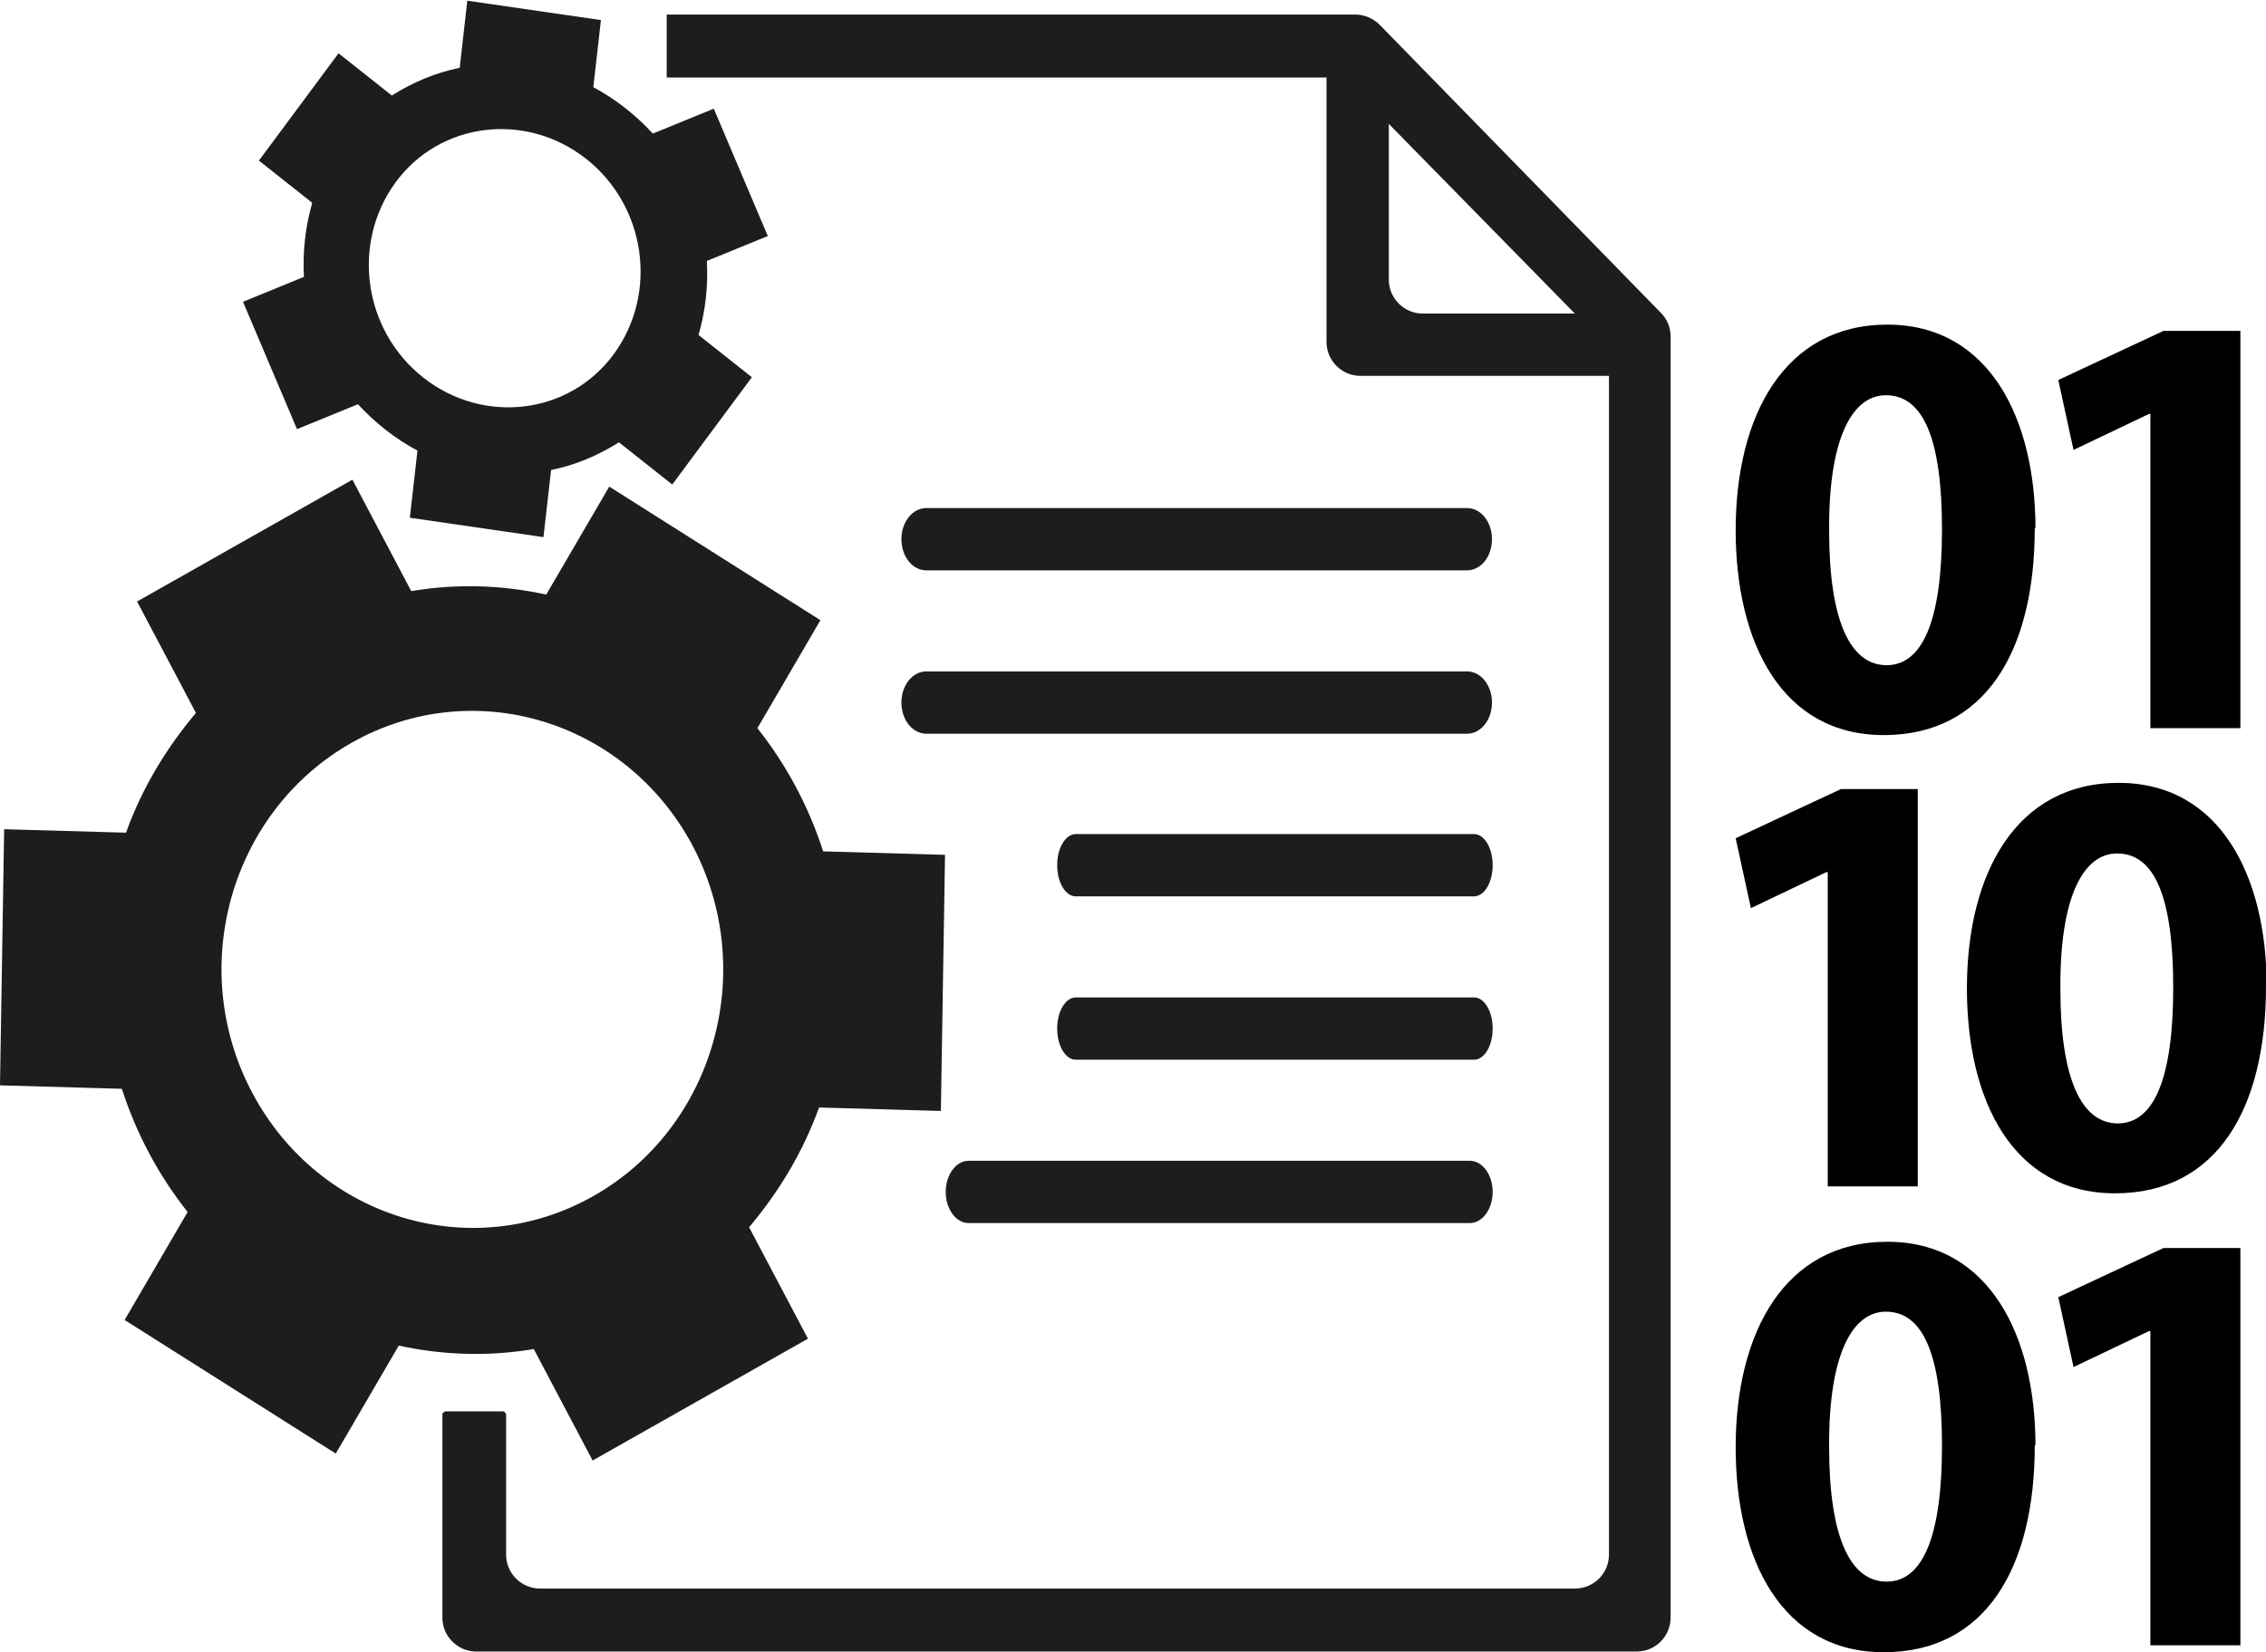
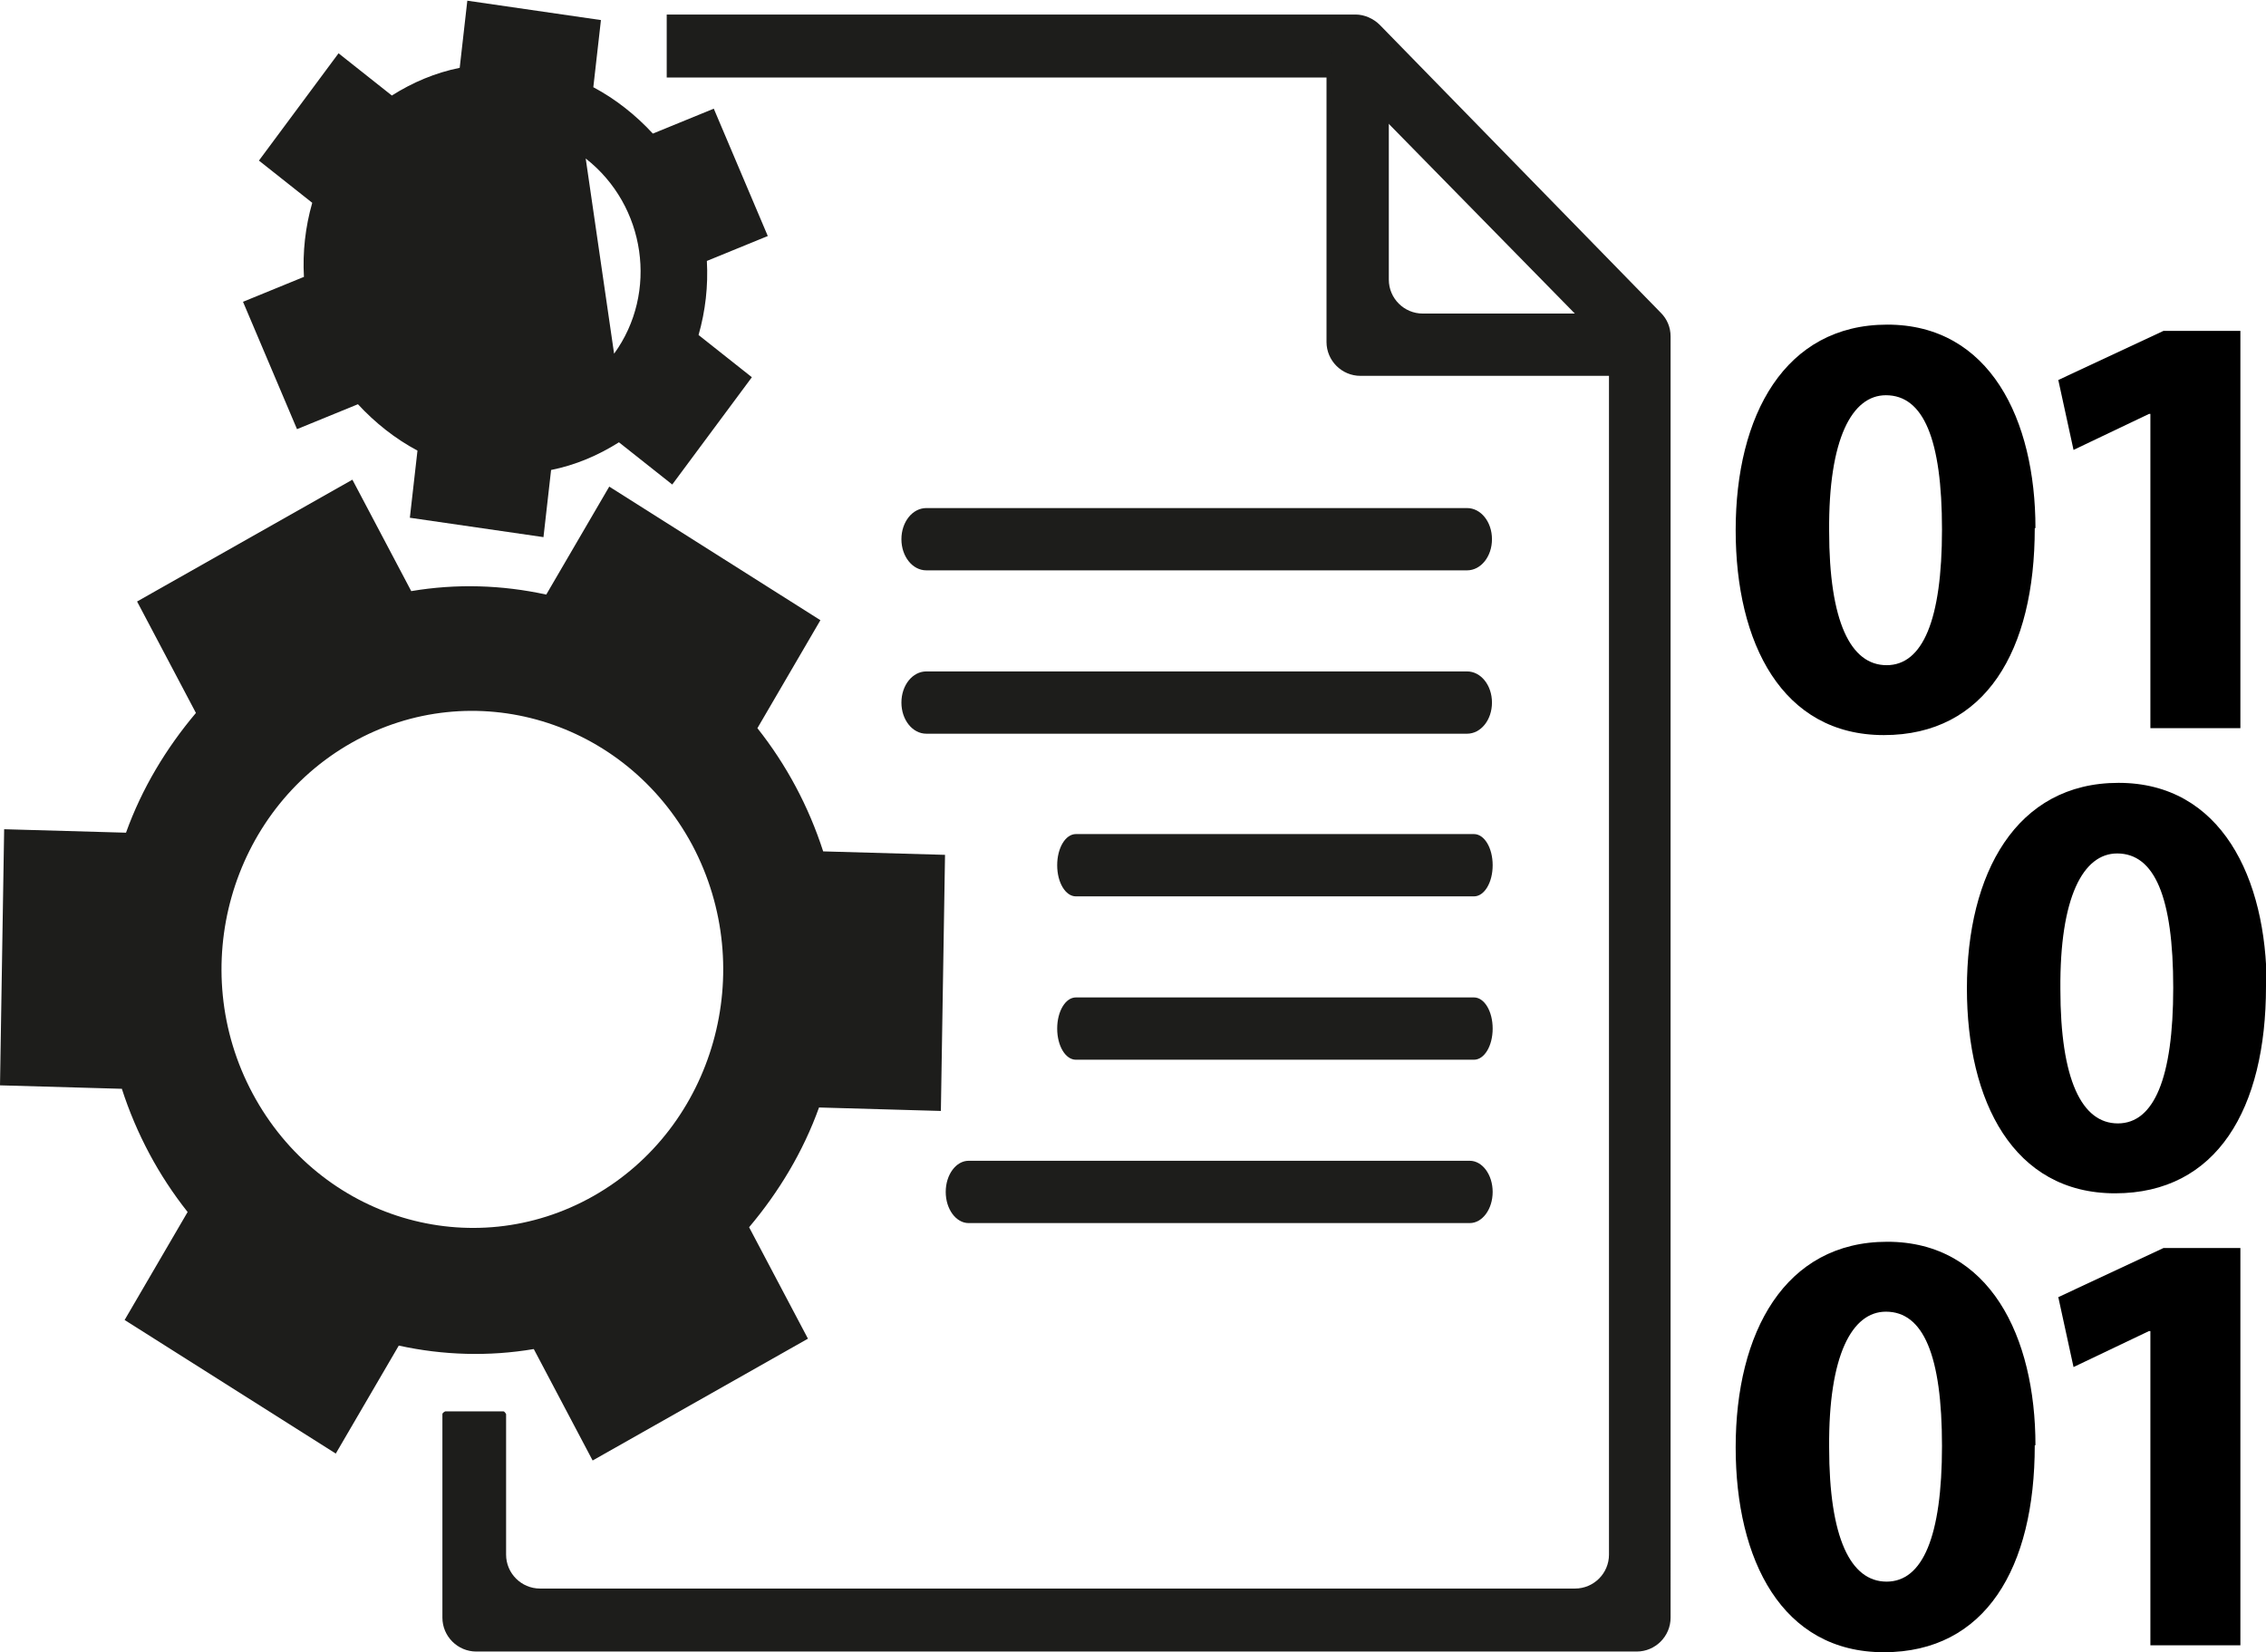
<svg xmlns="http://www.w3.org/2000/svg" id="Ebene_1" viewBox="0 0 32.73 23.87">
  <defs>
    <style>.cls-1{fill:#1d1d1b;}</style>
  </defs>
  <path class="cls-1" d="M9.64,1.12h9.56c.13,0,.26.05.35.15l3.55,3.62c.09.09.14.21.14.34v17.23c0,.27-.22.49-.49.49H7.8c-.27,0-.49-.22-.49-.49v-2.03s-.02-.04-.04-.04h-.84s-.04.02-.04.04v2.94c0,.27.22.49.49.49h16.76c.27,0,.49-.22.49-.49V4.86c0-.13-.05-.25-.14-.34L19.93.36c-.09-.09-.22-.15-.35-.15h-9.95v.91Z" />
  <path class="cls-1" d="M19.64,5.43h3.72c.25,0,.45-.2.45-.45h0c0-.25-.2-.45-.45-.45h-2.81c-.27,0-.49-.22-.49-.49V.99c0-.25-.2-.45-.45-.45h0c-.25,0-.45.2-.45.45v3.95c0,.27.22.49.49.49Z" />
  <path class="cls-1" d="M13.38,8.24h7.81c.2,0,.36-.2.36-.45h0c0-.25-.16-.45-.36-.45h-7.81c-.2,0-.36.2-.36.45h0c0,.25.16.45.36.45Z" />
  <path class="cls-1" d="M13.38,10.6h7.81c.2,0,.36-.2.36-.45h0c0-.25-.16-.45-.36-.45h-7.81c-.2,0-.36.2-.36.45h0c0,.25.16.45.36.45Z" />
  <path class="cls-1" d="M15.54,12.95h5.75c.15,0,.27-.2.27-.45h0c0-.25-.12-.45-.27-.45h-5.75c-.15,0-.27.2-.27.45h0c0,.25.12.45.27.45Z" />
  <path class="cls-1" d="M15.54,15.31h5.75c.15,0,.27-.2.27-.45h0c0-.25-.12-.45-.27-.45h-5.75c-.15,0-.27.2-.27.45h0c0,.25.12.45.27.45Z" />
  <path class="cls-1" d="M13.99,17.67h7.24c.18,0,.33-.2.33-.45h0c0-.25-.15-.45-.33-.45h-7.24c-.18,0-.33.2-.33.45h0c0,.25.15.45.33.45Z" />
  <path class="cls-1" d="M0,15.68l1.76.05c.21.65.53,1.25.95,1.78l-.91,1.56,3.05,1.93.91-1.56c.64.14,1.3.16,1.95.05l.85,1.61,3.11-1.76-.85-1.61c.43-.51.78-1.09,1.01-1.73l1.76.05.06-3.7-1.76-.05c-.21-.65-.53-1.25-.95-1.78l.91-1.56-3.05-1.93-.91,1.56c-.64-.14-1.3-.16-1.95-.05l-.85-1.61-3.11,1.76.85,1.61c-.43.51-.78,1.09-1.01,1.73l-1.76-.05-.06,3.7ZM10,12.21c.96,1.81.32,4.08-1.43,5.07s-3.95.33-4.92-1.48-.32-4.08,1.43-5.07,3.95-.33,4.92,1.48Z" />
-   <path class="cls-1" d="M4.29,6.2l.88-.36c.25.27.54.5.86.67l-.11.97,1.93.28.11-.97c.35-.07.68-.21.98-.4l.77.61,1.15-1.55-.77-.61c.1-.35.14-.71.12-1.07l.88-.36-.78-1.84-.88.36c-.25-.27-.54-.5-.86-.67l.11-.97-1.93-.28-.11.97c-.35.07-.68.21-.98.4l-.77-.61-1.15,1.55.77.61c-.1.35-.14.71-.12,1.07l-.88.36.78,1.84ZM8.46,2.29c.87.68,1.05,1.94.41,2.82s-1.88,1.03-2.75.35-1.05-1.94-.41-2.82,1.88-1.03,2.75-.35Z" />
+   <path class="cls-1" d="M4.29,6.2l.88-.36c.25.27.54.5.86.67l-.11.97,1.93.28.11-.97c.35-.07.68-.21.98-.4l.77.61,1.15-1.55-.77-.61c.1-.35.14-.71.12-1.07l.88-.36-.78-1.84-.88.36c-.25-.27-.54-.5-.86-.67l.11-.97-1.93-.28-.11.97c-.35.07-.68.21-.98.4l-.77-.61-1.15,1.55.77.61c-.1.35-.14.71-.12,1.07l-.88.36.78,1.84ZM8.46,2.29c.87.68,1.05,1.94.41,2.82Z" />
  <path d="M29.39,7.63c0,1.77-.71,2.99-2.18,2.99s-2.14-1.33-2.14-2.96c0-1.66.71-2.97,2.19-2.97s2.14,1.37,2.14,2.94ZM26.42,7.67c0,1.31.31,1.94.83,1.94s.8-.65.8-1.96-.27-1.94-.81-1.94c-.49,0-.83.63-.82,1.96Z" />
  <path d="M31.06,5.98h-.02l-1.09.52-.22-1.01,1.52-.71h1.11v5.74h-1.3v-4.54Z" />
  <path d="M32.73,14.25c0,1.77-.71,2.99-2.18,2.99s-2.14-1.33-2.14-2.96c0-1.66.71-2.97,2.19-2.97s2.14,1.37,2.14,2.94ZM29.76,14.29c0,1.31.31,1.94.83,1.94s.8-.65.8-1.96-.27-1.94-.81-1.94c-.49,0-.83.63-.82,1.96Z" />
-   <path d="M26.4,12.6h-.02l-1.09.52-.22-1.01,1.52-.71h1.11v5.74h-1.3v-4.54Z" />
  <path d="M29.39,20.88c0,1.77-.71,2.99-2.18,2.99s-2.14-1.33-2.14-2.96c0-1.66.71-2.97,2.19-2.97s2.14,1.37,2.14,2.94ZM26.42,20.91c0,1.31.31,1.94.83,1.94s.8-.65.8-1.96-.27-1.94-.81-1.94c-.49,0-.83.63-.82,1.96Z" />
  <path d="M31.06,19.23h-.02l-1.09.52-.22-1.01,1.52-.71h1.11v5.74h-1.3v-4.54Z" />
</svg>